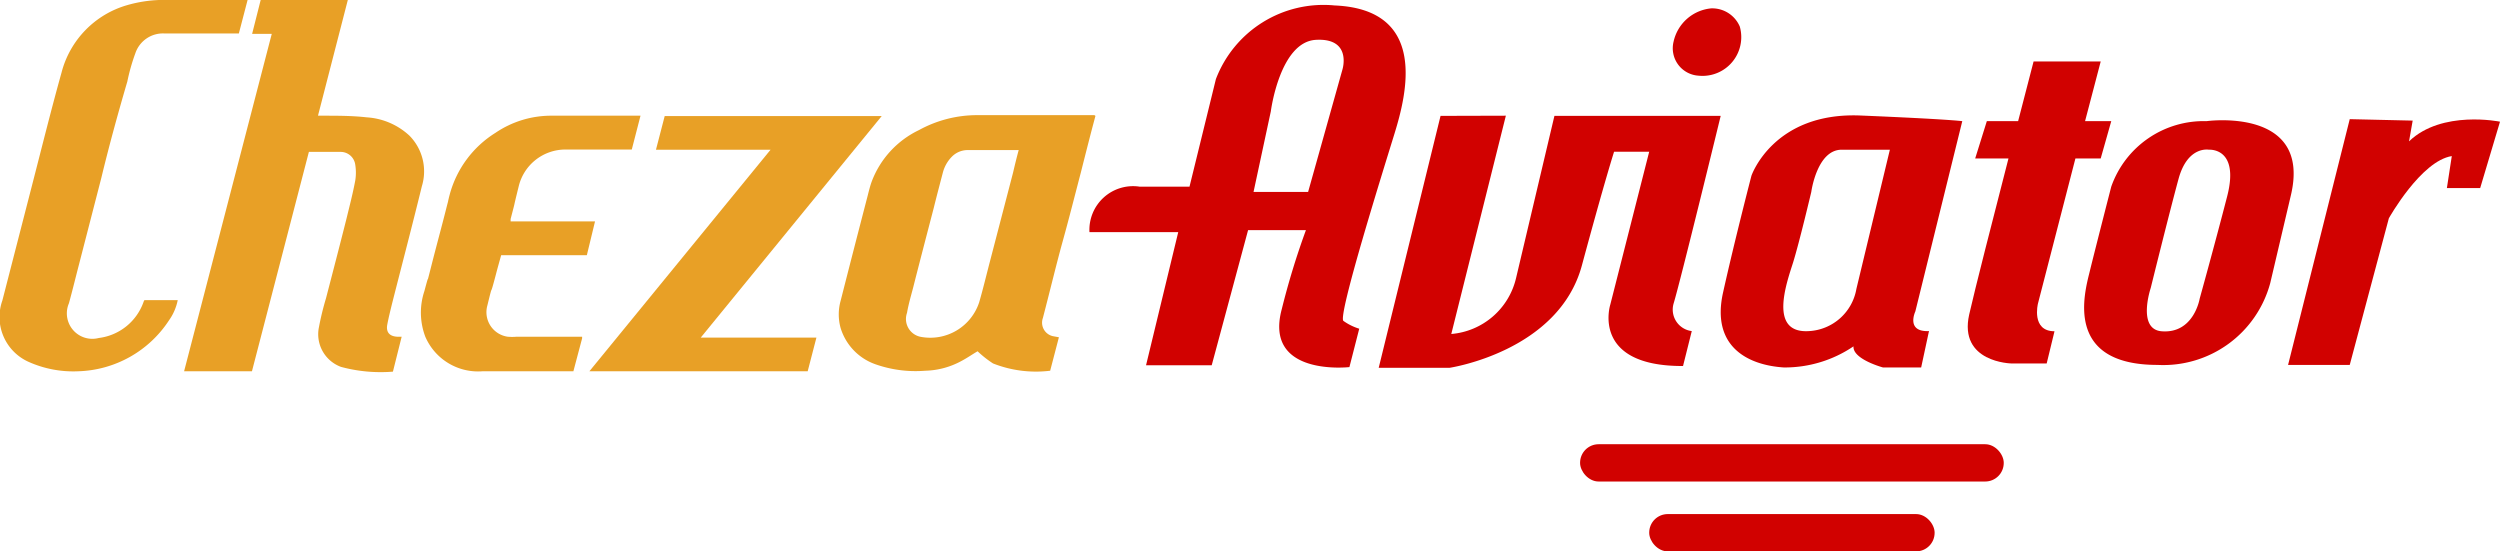
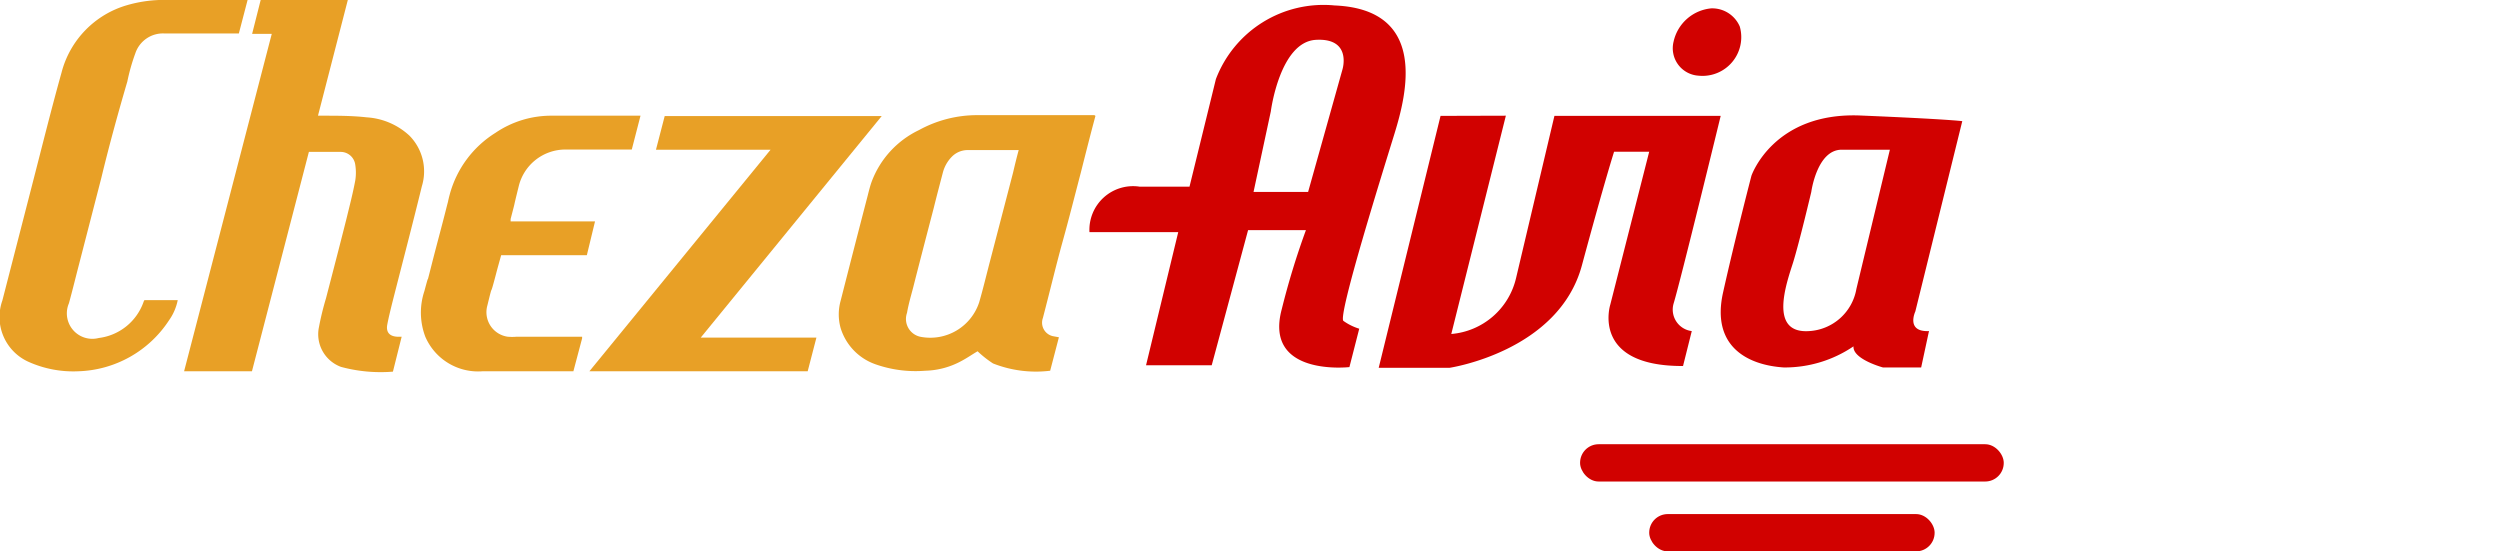
<svg xmlns="http://www.w3.org/2000/svg" viewBox="0 0 137.43 30.31">
  <path d="M21.6,20.43a8.36,8.36,0,0,1-2.85-.26A1.91,1.91,0,0,1,17.53,18a15.52,15.52,0,0,1,.39-1.6c.38-1.46.76-2.92,1.13-4.39.17-.7.35-1.39.48-2.09a2.75,2.75,0,0,0,0-.86.81.81,0,0,0-.81-.71c-.56,0-1.14,0-1.74,0L13.85,20.41H10.12L14.94,1.86H13.86L14.33,0h4.79L17.48,6.36h.26c.8,0,1.62,0,2.41.09a3.8,3.8,0,0,1,2.35,1,2.79,2.79,0,0,1,.69,2.79c-.53,2.17-1.1,4.33-1.65,6.5-.09.37-.18.73-.25,1.1s.07.64.54.67l.25,0Z" style="fill:#e8a026" />
  <path d="M60.22,6.37c-.27,1-.54,2.07-.8,3.1-.33,1.26-.65,2.53-1,3.79s-.72,2.81-1.09,4.22a.76.76,0,0,0,.55,1l.33.06-.48,1.84a6.43,6.43,0,0,1-3.14-.4,5.81,5.81,0,0,1-.85-.67c-.26.15-.56.36-.88.53a4.38,4.38,0,0,1-2,.54,6.65,6.65,0,0,1-2.72-.35,3.06,3.06,0,0,1-1.93-2,2.79,2.79,0,0,1,0-1.49c.47-1.85.95-3.71,1.43-5.56.09-.33.16-.67.28-1a5.15,5.15,0,0,1,2.6-2.83,6.63,6.63,0,0,1,3.2-.82h6.44ZM56,8.25l-.07,0H53.17a1.22,1.22,0,0,0-.85.37,1.94,1.94,0,0,0-.49.87c-.17.65-.34,1.29-.5,1.94-.38,1.46-.76,2.91-1.13,4.37-.12.46-.26.93-.34,1.4a1,1,0,0,0,.77,1.32,2.83,2.83,0,0,0,3.2-1.91c.22-.76.4-1.52.6-2.28l1.26-4.84C55.79,9.06,55.89,8.65,56,8.25Z" style="fill:#e8a026" />
  <path d="M32,18.6l-.48,1.81h-5a3.16,3.16,0,0,1-3.14-1.9A3.74,3.74,0,0,1,23.33,16c.38-1.42,0,.12.36-1.3s.53-2,.9-3.47c.27-1-.14.5.13-.53A5.76,5.76,0,0,1,27.24,7.3a5.45,5.45,0,0,1,3.1-.94h4.87l-.48,1.86H31.07a2.64,2.64,0,0,0-2.55,2c-.43,1.74-.07.36-.45,1.82l0,.13h4.64l-.45,1.86H27.55c-.1.36-.2.71-.29,1.06-.41,1.56-.09.15-.47,1.71a1.36,1.36,0,0,0,1.12,1.71,2.7,2.7,0,0,0,.49,0H32Z" style="fill:#e8a026" />
  <path d="M13.61,0l-.48,1.84H9.05A1.6,1.6,0,0,0,7.44,2.93,10.72,10.72,0,0,0,7,4.48C6.48,6.25,6,8,5.57,9.78L4.36,14.47c-.19.73-.37,1.47-.57,2.2a1.4,1.4,0,0,0,1.64,1.91,3,3,0,0,0,2.45-1.95.49.49,0,0,1,.06-.13H9.77a2.89,2.89,0,0,1-.48,1.11,6.18,6.18,0,0,1-5,2.8,6,6,0,0,1-2.7-.51A2.7,2.7,0,0,1,.13,16.52l1.62-6.29C2.29,8.14,2.82,6,3.38,4A5.22,5.22,0,0,1,7,.28,7.31,7.31,0,0,1,8.75,0c1.57,0,3.14,0,4.7,0Z" style="fill:#e8a026" />
  <path d="M48.47,6.38,38.52,18.56h6.36l-.48,1.85h-12L42.36,8.23h-6.3l.48-1.85Z" style="fill:#e8a026" />
  <rect x="86.86" y="24.42" width="23.29" height="2.05" rx="1.02" style="fill:#d10100" />
  <rect x="90.66" y="28.26" width="15.69" height="2.05" rx="1.02" style="fill:#d10100" />
  <path d="M69.86,6.12s.49-3.82,2.48-3.93S73.8,3.81,73.8,3.81l-1.89,6.74h-3ZM73.37.3a6.33,6.33,0,0,0-6.53,4.05l-1.45,5.91H62.64a2.4,2.4,0,0,0-2.75,2.5h4.88L63,20.08h3.61l2-7.43,3.18,0A42.22,42.22,0,0,0,70.46,17c-1,3.72,3.72,3.18,3.72,3.18l.54-2.11a3,3,0,0,1-.87-.43c-.32-.27,2.16-8.19,2.81-10.3S78.54.52,73.37.3Z" style="fill:#d10100" />
  <path d="M79.19,6.37l-3.4,13.85h3.89s6-.89,7.28-5.63,1.77-6.25,1.77-6.25h1.93l-2.14,8.41s-1.08,3.39,4,3.37L93,18.2a1.19,1.19,0,0,1-1-1.51c.38-1.24,2.59-10.32,2.59-10.32H85.45l-2.11,8.92a4,4,0,0,1-3.56,3.07l3-12Z" style="fill:#d10100" />
  <path d="M107.87,6.66l-2.58,10.46s-.54,1.14.75,1.08l-.43,2h-2.1s-1.67-.45-1.62-1.16a6.73,6.73,0,0,1-3.83,1.16c-2-.13-4-1.16-3.34-4.12s1.56-6.42,1.56-6.42,1.2-3.51,6-3.31S107.87,6.66,107.87,6.66Zm-9.3,7.77c-.36,1.13-1.37,3.93.89,3.77a2.8,2.8,0,0,0,2.59-2.32l1.84-7.65h-2.65c-1.36,0-1.67,2.32-1.67,2.32S98.92,13.3,98.57,14.43Z" style="fill:#d10100" />
  <path d="M94.07.46a1.65,1.65,0,0,1,1.57,1,2.13,2.13,0,0,1-2.27,2.7A1.51,1.51,0,0,1,92,2.29,2.34,2.34,0,0,1,94.07.46Z" style="fill:#d10100" />
-   <path d="M114.09,8.71h1.39l.58-2.05h-1.44l.86-3.28h-3.69l-.85,3.28h-1.72l-.64,2.05h1.83c-.85,3.3-1.84,7.17-2.16,8.58-.59,2.64,2.32,2.69,2.32,2.69h1.94l.43-1.77c-1.29,0-.91-1.52-.91-1.52Z" style="fill:#d10100" />
-   <path d="M121.3,6.66s5.77-.8,4.64,4.05l-1.14,4.85a6.09,6.09,0,0,1-6.2,4.5c-5.17,0-4-4-3.72-5.15s1.18-4.65,1.18-4.65A5.39,5.39,0,0,1,121.3,6.66Zm-2.48,11.55c1.78.15,2.1-1.79,2.1-1.79s.81-2.91,1.51-5.62-1-2.57-1-2.57-1.17-.23-1.67,1.6-1.53,6-1.53,6S117.47,18.09,118.82,18.21Z" style="fill:#d10100" />
-   <path d="M129.17,6.55l-3.39,13.51h3.39L131.32,12s1.76-3.15,3.46-3.42l-.27,1.76,1.83,0,1.09-3.65s-3.19-.66-5,1.08l.2-1.14Z" style="fill:#d10100" />
</svg>